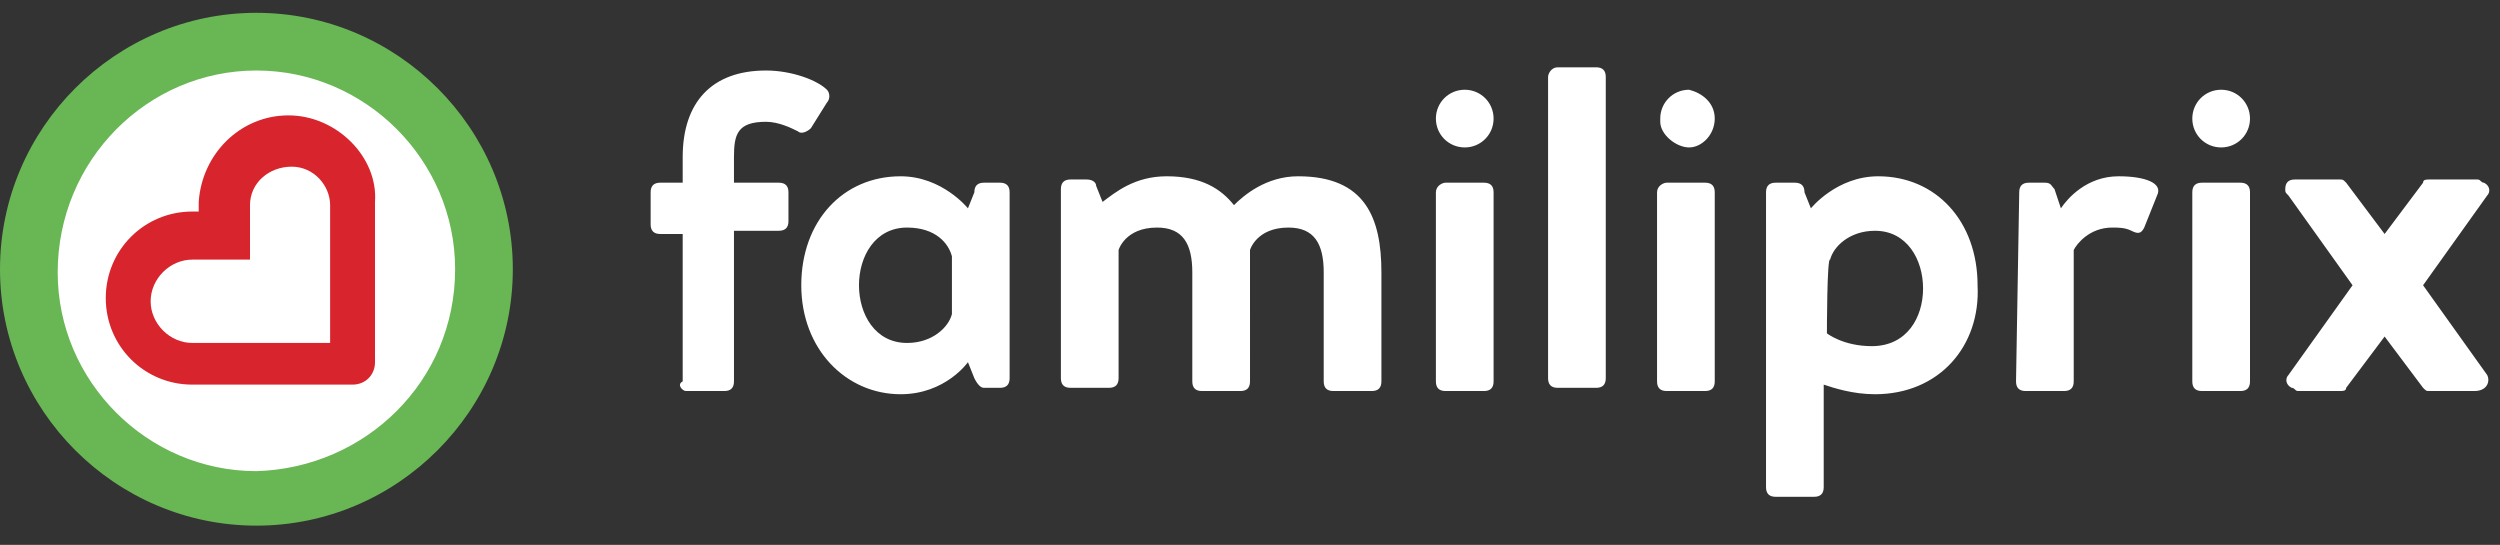
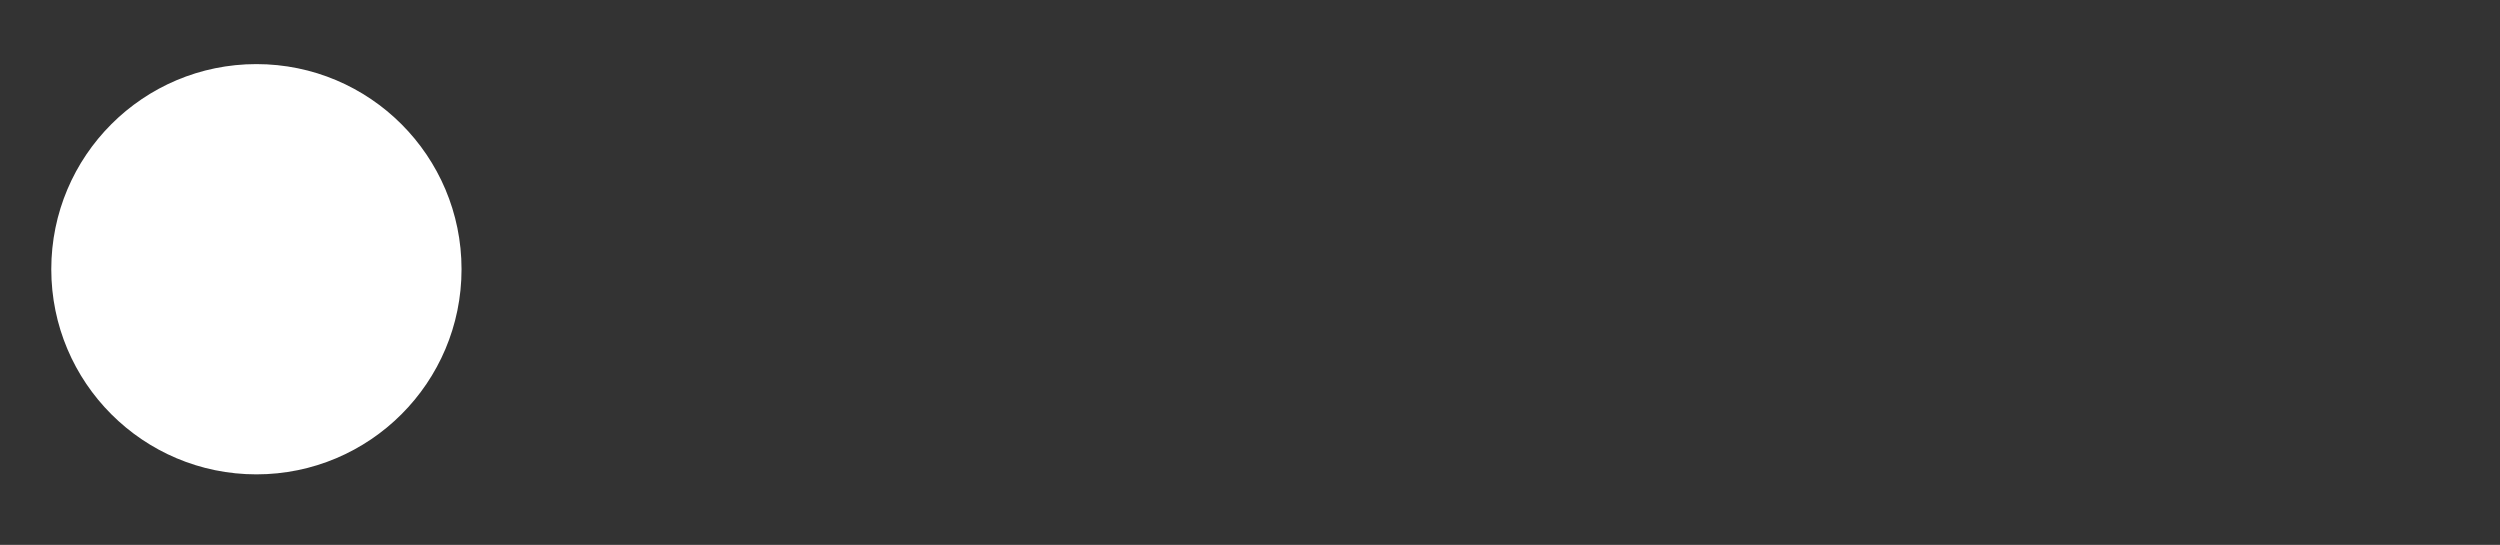
<svg xmlns="http://www.w3.org/2000/svg" version="1.1" id="Calque_1" x="0px" y="0px" viewBox="0 0 78 17" style="enable-background:new 0 0 78 17;" xml:space="preserve">
  <rect x="0" y="0" width="78" height="17" fill="#333333" stroke="none" />
  <style type="text/css">
	.st0{fill-rule:evenodd;clip-rule:evenodd;fill:#FFFFFF;}
	.st1{fill-rule:evenodd;clip-rule:evenodd;fill:#69B654;}
	.st2{fill-rule:evenodd;clip-rule:evenodd;fill:#D8242C;}
</style>
  <g>
    <circle class="st0" cx="8" cy="8.4" r="6.4" />
-     <path class="st1" d="M8,14.7c-3.4,0-6.2-2.8-6.2-6.2C1.8,5,4.6,2.2,8,2.2c3.4,0,6.2,2.8,6.2,6.2C14.2,11.9,11.4,14.6,8,14.7 M8,0.4   c-4.4,0-8,3.6-8,8s3.6,8,8,8s8-3.6,8-8S12.4,0.4,8,0.4" />
-     <path class="st2" d="M10.3,10.7H6c-0.7,0-1.3-0.6-1.3-1.3c0-0.7,0.6-1.3,1.3-1.3h1.8V6.4c0-0.7,0.6-1.2,1.3-1.2   c0.7,0,1.2,0.6,1.2,1.2L10.3,10.7L10.3,10.7z M9,3.6c-1.5,0-2.7,1.2-2.8,2.7v0.3H6c-1.5,0-2.7,1.2-2.7,2.7c0,1.5,1.2,2.7,2.7,2.7h5   c0.4,0,0.7-0.3,0.7-0.7c0,0,0,0,0,0v-5C11.8,4.9,10.5,3.6,9,3.6L9,3.6z" />
-     <path class="st0" d="M29.7,9.8c-0.1,0.4-0.6,0.9-1.4,0.9c-1,0-1.5-0.9-1.5-1.8c0-0.9,0.5-1.8,1.5-1.8c0.9,0,1.3,0.5,1.4,0.9   L29.7,9.8L29.7,9.8z M30.7,5.7c-0.2,0-0.3,0.1-0.3,0.3l-0.2,0.5c0,0-0.8-1-2.1-1c-1.8,0-3.1,1.4-3.1,3.4c0,2,1.4,3.4,3.1,3.4   c1.4,0,2.1-1,2.1-1l0.2,0.5c0.1,0.2,0.2,0.3,0.3,0.3h0.5c0.2,0,0.3-0.1,0.3-0.3c0,0,0,0,0,0V6c0-0.2-0.1-0.3-0.3-0.3H30.7L30.7,5.7   z M45.1,5.7h1.2c0.2,0,0.3,0.1,0.3,0.3v5.9c0,0.2-0.1,0.3-0.3,0.3l0,0h-1.2c-0.2,0-0.3-0.1-0.3-0.3c0,0,0,0,0,0V6   C44.8,5.8,45,5.7,45.1,5.7 M48.6,2.1h1.2c0.2,0,0.3,0.1,0.3,0.3v9.4c0,0.2-0.1,0.3-0.3,0.3c0,0,0,0,0,0h-1.2   c-0.2,0-0.3-0.1-0.3-0.3c0,0,0,0,0,0V2.4C48.3,2.3,48.4,2.1,48.6,2.1 M52,5.7h1.2c0.2,0,0.3,0.1,0.3,0.3v5.9c0,0.2-0.1,0.3-0.3,0.3   c0,0,0,0,0,0H52c-0.2,0-0.3-0.1-0.3-0.3c0,0,0,0,0,0V6C51.7,5.8,51.9,5.7,52,5.7 M57,10.4c0,0,0.5,0.4,1.4,0.4   c1.1,0,1.6-0.9,1.6-1.8c0-0.9-0.5-1.8-1.5-1.8c-0.8,0-1.3,0.5-1.4,0.9C57,8,57,10.4,57,10.4z M58.5,12.3c-0.7,0-1.3-0.2-1.6-0.3   v3.2c0,0.2-0.1,0.3-0.3,0.3h-1.2c-0.2,0-0.3-0.1-0.3-0.3c0,0,0,0,0,0V6c0-0.2,0.1-0.3,0.3-0.3H56c0.2,0,0.3,0.1,0.3,0.3l0.2,0.5   c0,0,0.8-1,2.1-1c1.8,0,3.1,1.4,3.1,3.4C61.8,10.8,60.5,12.3,58.5,12.3L58.5,12.3z M63,6c0-0.2,0.1-0.3,0.3-0.3h0.5   c0.2,0,0.2,0.1,0.3,0.2l0.2,0.6c0.2-0.3,0.8-1,1.8-1c0.8,0,1.4,0.2,1.2,0.6l-0.4,1c-0.1,0.2-0.2,0.2-0.4,0.1   c-0.2-0.1-0.4-0.1-0.6-0.1c-0.7,0-1.1,0.5-1.2,0.7v4.1c0,0.2-0.1,0.3-0.3,0.3h-1.2c-0.2,0-0.3-0.1-0.3-0.3c0,0,0,0,0,0L63,6L63,6z    M77.6,11.7l-2-2.8l2-2.8c0.1-0.1,0.1-0.3-0.1-0.4c-0.1,0-0.1-0.1-0.2-0.1h-1.5c-0.1,0-0.2,0-0.2,0.1l-1.2,1.6l-1.2-1.6   c-0.1-0.1-0.1-0.1-0.2-0.1h-1.4c-0.2,0-0.3,0.1-0.3,0.3c0,0.1,0,0.1,0.1,0.2l2,2.8l-2,2.8c-0.1,0.1-0.1,0.3,0.1,0.4   c0.1,0,0.1,0.1,0.2,0.1H73c0.1,0,0.2,0,0.2-0.1l1.2-1.6l1.2,1.6c0.1,0.1,0.1,0.1,0.2,0.1h1.4C77.6,12.2,77.7,11.9,77.6,11.7    M40.5,5.5c-1,0-1.7,0.6-2,0.9c-0.4-0.5-1-0.9-2.1-0.9c-1,0-1.6,0.5-2,0.8l-0.2-0.5c0-0.1-0.1-0.2-0.3-0.2h-0.5   c-0.2,0-0.3,0.1-0.3,0.3v5.9c0,0.2,0.1,0.3,0.3,0.3h1.2c0.2,0,0.3-0.1,0.3-0.3V7.8c0,0,0.2-0.7,1.2-0.7c0.8,0,1.1,0.5,1.1,1.4v3.4   c0,0.2,0.1,0.3,0.3,0.3h1.2c0.2,0,0.3-0.1,0.3-0.3V7.8c0,0,0.2-0.7,1.2-0.7c0.8,0,1.1,0.5,1.1,1.4v3.4c0,0.2,0.1,0.3,0.3,0.3h1.2   c0.2,0,0.3-0.1,0.3-0.3c0,0,0,0,0,0V8.5C43.1,6.8,42.6,5.5,40.5,5.5 M46.6,3.7c0,0.5-0.4,0.9-0.9,0.9c-0.5,0-0.9-0.4-0.9-0.9   s0.4-0.9,0.9-0.9C46.2,2.8,46.6,3.2,46.6,3.7 M53.5,3.7c0,0.5-0.4,0.9-0.8,0.9s-0.9-0.4-0.9-0.8c0,0,0-0.1,0-0.1   c0-0.5,0.4-0.9,0.9-0.9C53.1,2.9,53.5,3.2,53.5,3.7 M70.2,3.7c0,0.5-0.4,0.9-0.9,0.9c-0.5,0-0.9-0.4-0.9-0.9s0.4-0.9,0.9-0.9   C69.8,2.8,70.2,3.2,70.2,3.7 M68.7,5.7h1.2c0.2,0,0.3,0.1,0.3,0.3v5.9c0,0.2-0.1,0.3-0.3,0.3c0,0,0,0,0,0h-1.2   c-0.2,0-0.3-0.1-0.3-0.3c0,0,0,0,0,0V6C68.4,5.8,68.5,5.7,68.7,5.7 M21.4,12.2h1.2c0.2,0,0.3-0.1,0.3-0.3c0,0,0,0,0,0V7.2h1.4   c0.2,0,0.3-0.1,0.3-0.3l0,0V6c0-0.2-0.1-0.3-0.3-0.3c0,0,0,0,0,0h-1.4V4.9c0-0.7,0.1-1.1,1-1.1c0.4,0,0.8,0.2,1,0.3   c0.1,0.1,0.3,0,0.4-0.1l0.5-0.8c0.1-0.1,0.1-0.3,0-0.4l0,0c0,0,0,0,0,0c-0.3-0.3-1.1-0.6-1.9-0.6c-1.7,0-2.6,1-2.6,2.7v0.8h-0.7   c-0.2,0-0.3,0.1-0.3,0.3c0,0,0,0,0,0v1c0,0.2,0.1,0.3,0.3,0.3h0.7v4.6C21.1,12,21.3,12.2,21.4,12.2" />
  </g>
</svg>